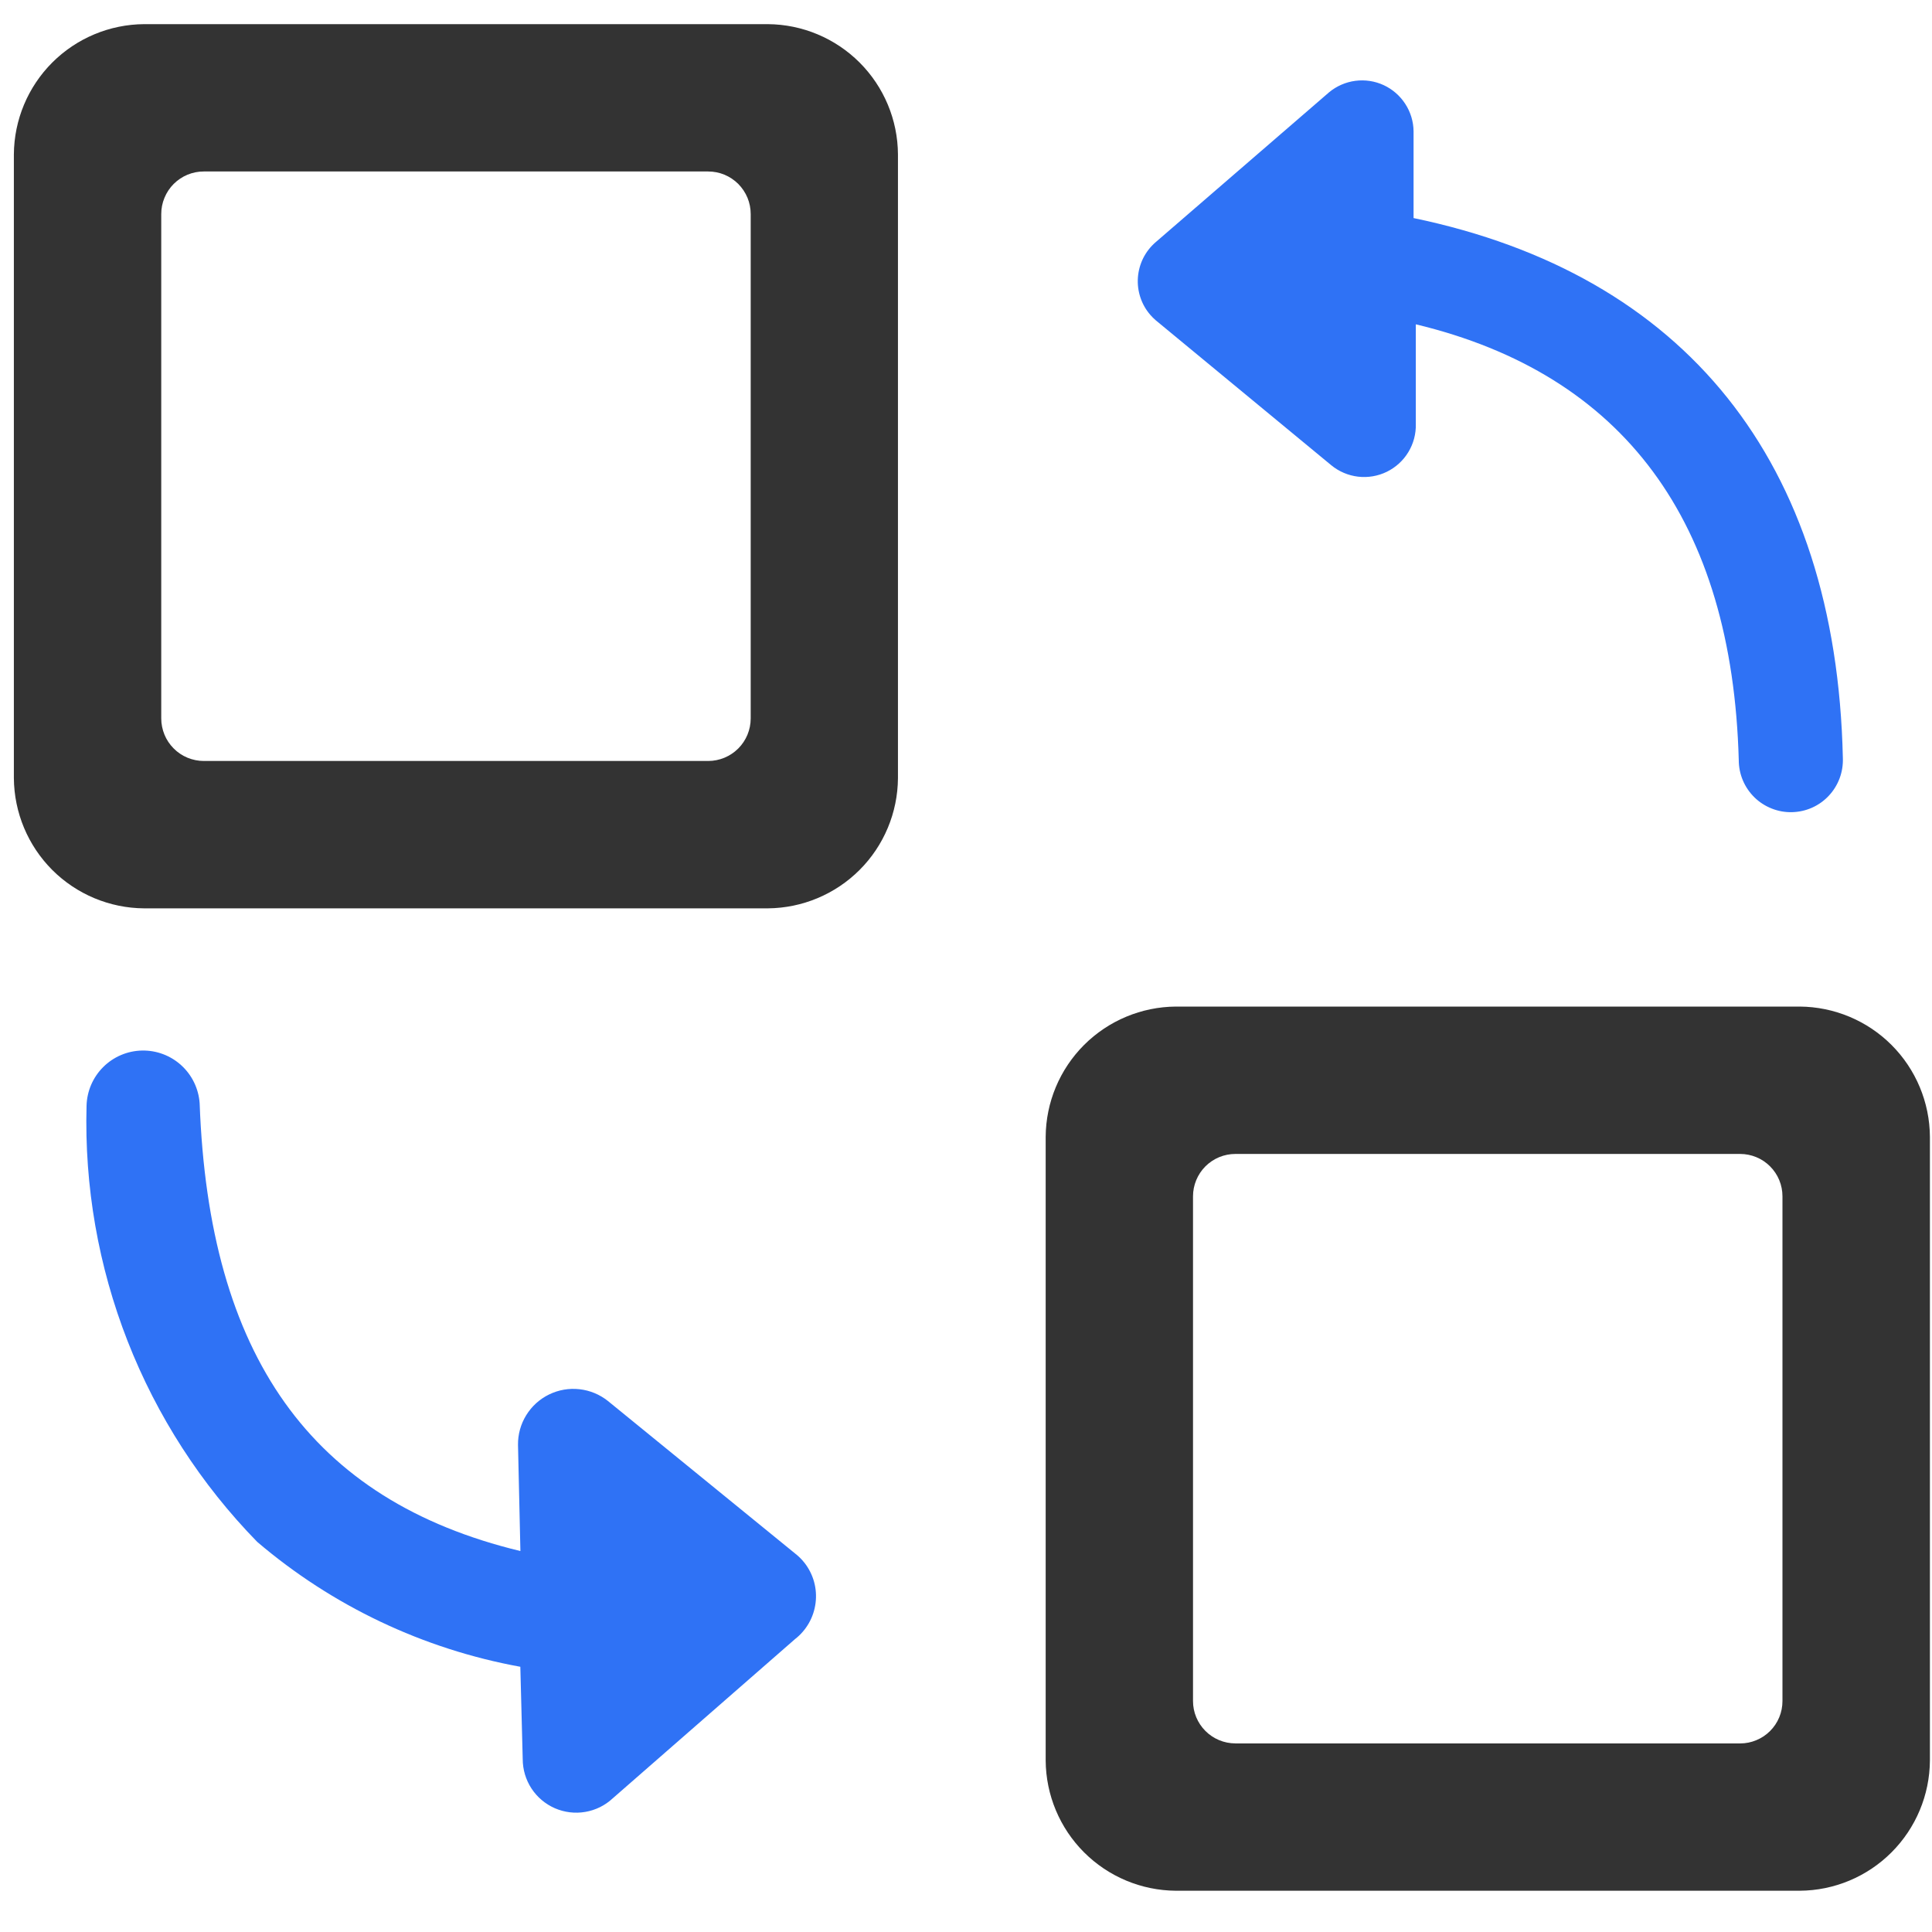
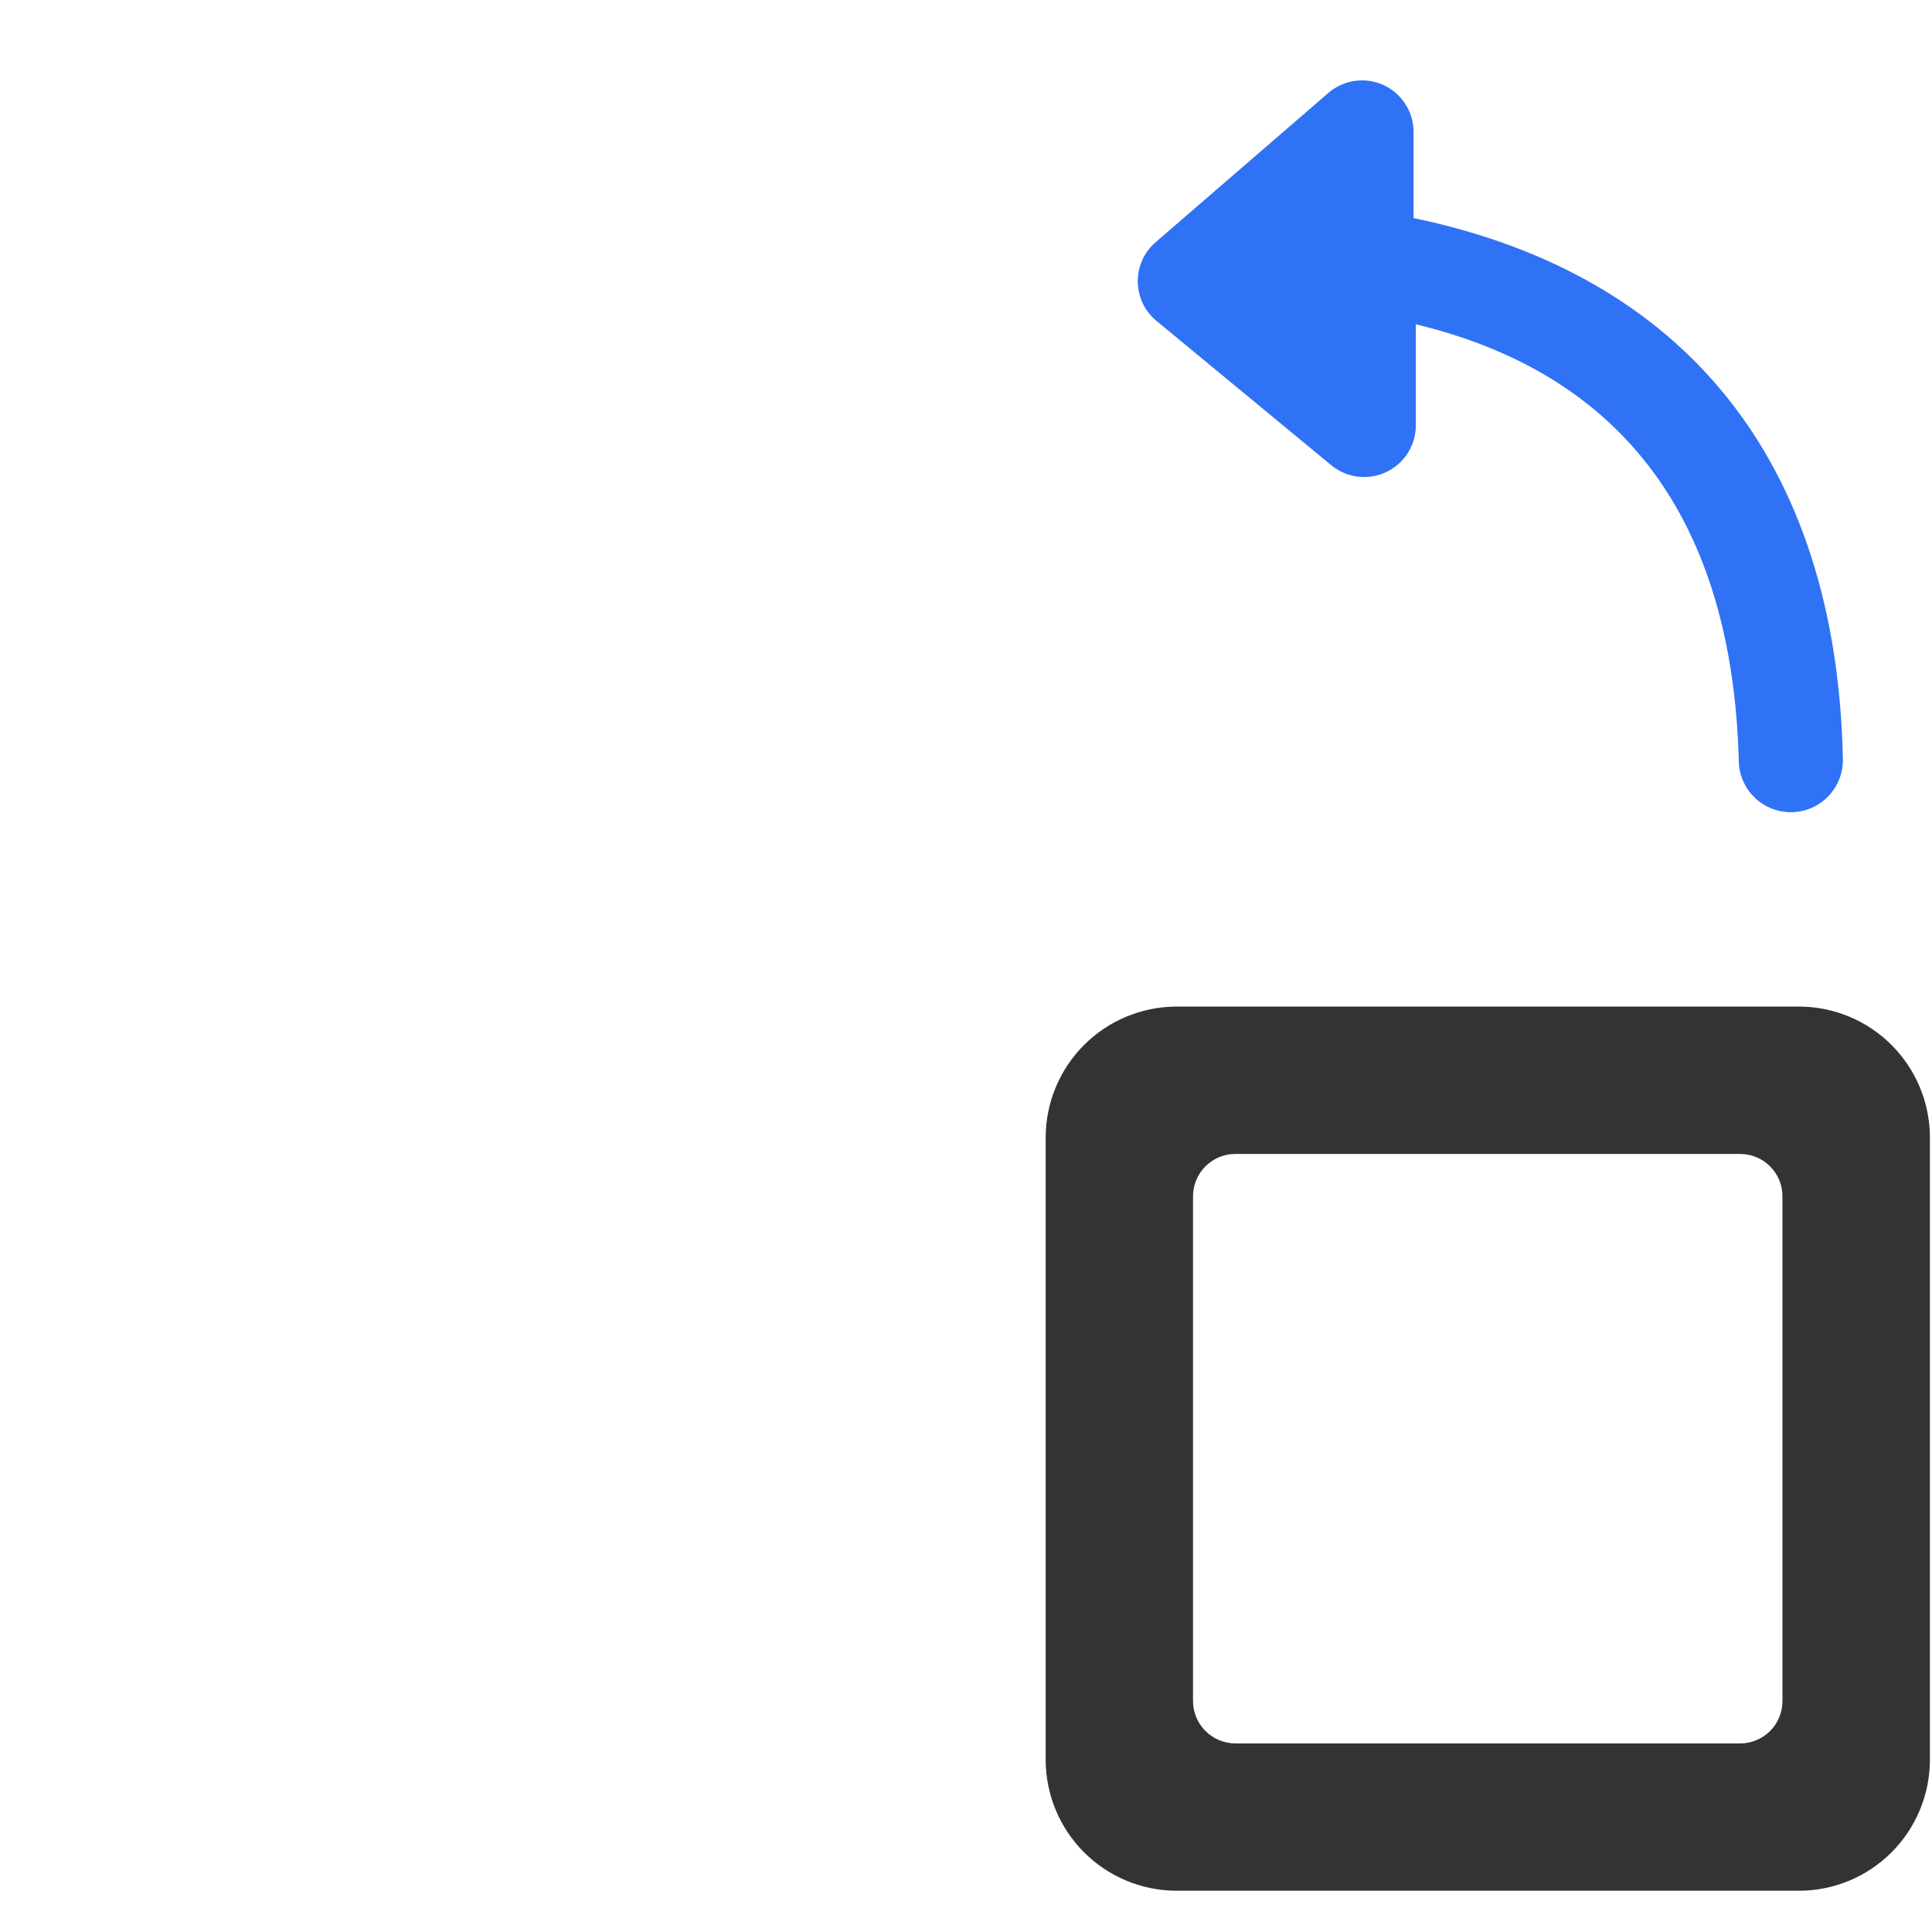
<svg xmlns="http://www.w3.org/2000/svg" width="50" height="50" viewBox="0 0 50 50" fill="none">
  <path d="M36.583 5.643V3.4C36.581 3.148 36.506 2.901 36.369 2.69C36.232 2.478 36.038 2.309 35.809 2.203C35.58 2.097 35.325 2.059 35.075 2.092C34.825 2.125 34.59 2.228 34.396 2.389L29.908 6.268C29.775 6.383 29.666 6.522 29.587 6.679C29.509 6.835 29.462 7.006 29.449 7.18C29.436 7.355 29.458 7.53 29.513 7.697C29.568 7.863 29.655 8.017 29.77 8.149C29.812 8.198 29.858 8.244 29.908 8.287L34.454 12.041C34.652 12.204 34.893 12.306 35.147 12.336C35.402 12.366 35.66 12.322 35.89 12.21C36.121 12.097 36.314 11.921 36.447 11.702C36.58 11.483 36.648 11.23 36.641 10.974V8.393C42.028 9.688 44.83 13.5 44.999 19.67C44.999 19.849 45.034 20.027 45.104 20.193C45.173 20.358 45.275 20.508 45.403 20.634C45.531 20.76 45.683 20.858 45.85 20.924C46.017 20.991 46.195 21.023 46.374 21.019C46.554 21.015 46.731 20.976 46.895 20.903C47.059 20.83 47.206 20.725 47.329 20.594C47.452 20.463 47.547 20.309 47.61 20.14C47.672 19.972 47.7 19.793 47.693 19.614C47.522 11.926 43.594 7.102 36.581 5.643H36.583Z" fill="#2F72F5" />
-   <path d="M20.574 40.202L15.735 36.259C15.523 36.089 15.267 35.983 14.997 35.953C14.727 35.922 14.454 35.97 14.21 36.089C13.966 36.208 13.761 36.394 13.619 36.625C13.476 36.856 13.402 37.123 13.406 37.395L13.468 40.141C8.031 38.829 5.406 35.065 5.167 28.554C5.141 28.178 4.972 27.826 4.694 27.572C4.416 27.317 4.05 27.18 3.674 27.188C3.297 27.196 2.937 27.349 2.671 27.615C2.404 27.881 2.25 28.239 2.24 28.616C2.183 30.698 2.544 32.77 3.303 34.709C4.062 36.648 5.202 38.415 6.657 39.904C8.602 41.563 10.951 42.678 13.466 43.136L13.528 45.526C13.528 45.795 13.607 46.06 13.754 46.285C13.902 46.511 14.113 46.689 14.36 46.797C14.607 46.904 14.881 46.938 15.147 46.892C15.413 46.847 15.66 46.725 15.857 46.541L20.576 42.419C20.722 42.306 20.843 42.165 20.935 42.004C21.026 41.844 21.084 41.667 21.107 41.484C21.13 41.301 21.117 41.115 21.068 40.937C21.019 40.76 20.935 40.593 20.822 40.448C20.75 40.356 20.666 40.273 20.574 40.202Z" fill="#2F72F5" />
-   <path d="M19.872 23.508H3.729C2.838 23.502 1.984 23.145 1.353 22.515C0.723 21.884 0.366 21.031 0.359 20.139V3.995C0.365 3.103 0.722 2.249 1.353 1.618C1.984 0.988 2.837 0.631 3.729 0.625H19.872C20.763 0.631 21.617 0.989 22.247 1.619C22.877 2.25 23.234 3.103 23.239 3.995V20.139C23.233 21.031 22.876 21.884 22.246 22.514C21.616 23.144 20.763 23.501 19.872 23.508ZM5.275 19.694H18.327C18.619 19.694 18.899 19.578 19.106 19.371C19.312 19.165 19.428 18.885 19.428 18.593V5.54C19.428 5.395 19.4 5.252 19.345 5.118C19.289 4.984 19.208 4.863 19.106 4.76C19.004 4.658 18.882 4.577 18.749 4.521C18.615 4.466 18.472 4.438 18.327 4.438H5.275C5.13 4.437 4.987 4.466 4.853 4.521C4.719 4.577 4.598 4.658 4.495 4.76C4.393 4.863 4.312 4.984 4.257 5.118C4.201 5.252 4.173 5.395 4.173 5.54V18.593C4.173 18.737 4.202 18.88 4.257 19.014C4.312 19.148 4.394 19.269 4.496 19.371C4.598 19.474 4.72 19.555 4.853 19.61C4.987 19.665 5.13 19.694 5.275 19.694Z" fill="#333333" />
  <path d="M46.576 48.932H30.431C29.539 48.926 28.686 48.569 28.055 47.938C27.425 47.308 27.068 46.454 27.062 45.562V29.42C27.068 28.528 27.425 27.674 28.056 27.043C28.687 26.413 29.541 26.056 30.433 26.05H46.576C47.468 26.056 48.322 26.413 48.952 27.043C49.583 27.674 49.94 28.528 49.946 29.42V45.562C49.94 46.455 49.583 47.308 48.952 47.939C48.322 48.57 47.468 48.927 46.576 48.932ZM31.971 45.12H45.034C45.178 45.12 45.32 45.092 45.453 45.036C45.587 44.981 45.707 44.901 45.809 44.799C45.911 44.697 45.992 44.576 46.047 44.443C46.102 44.31 46.13 44.167 46.13 44.023V30.961C46.13 30.817 46.102 30.674 46.047 30.541C45.992 30.408 45.911 30.287 45.809 30.185C45.707 30.083 45.587 30.002 45.453 29.947C45.32 29.892 45.178 29.864 45.034 29.864H31.971C31.68 29.864 31.402 29.98 31.196 30.185C30.991 30.391 30.875 30.67 30.875 30.961V44.023C30.875 44.314 30.991 44.592 31.197 44.798C31.402 45.003 31.681 45.119 31.971 45.119V45.12Z" fill="#333333" />
</svg>